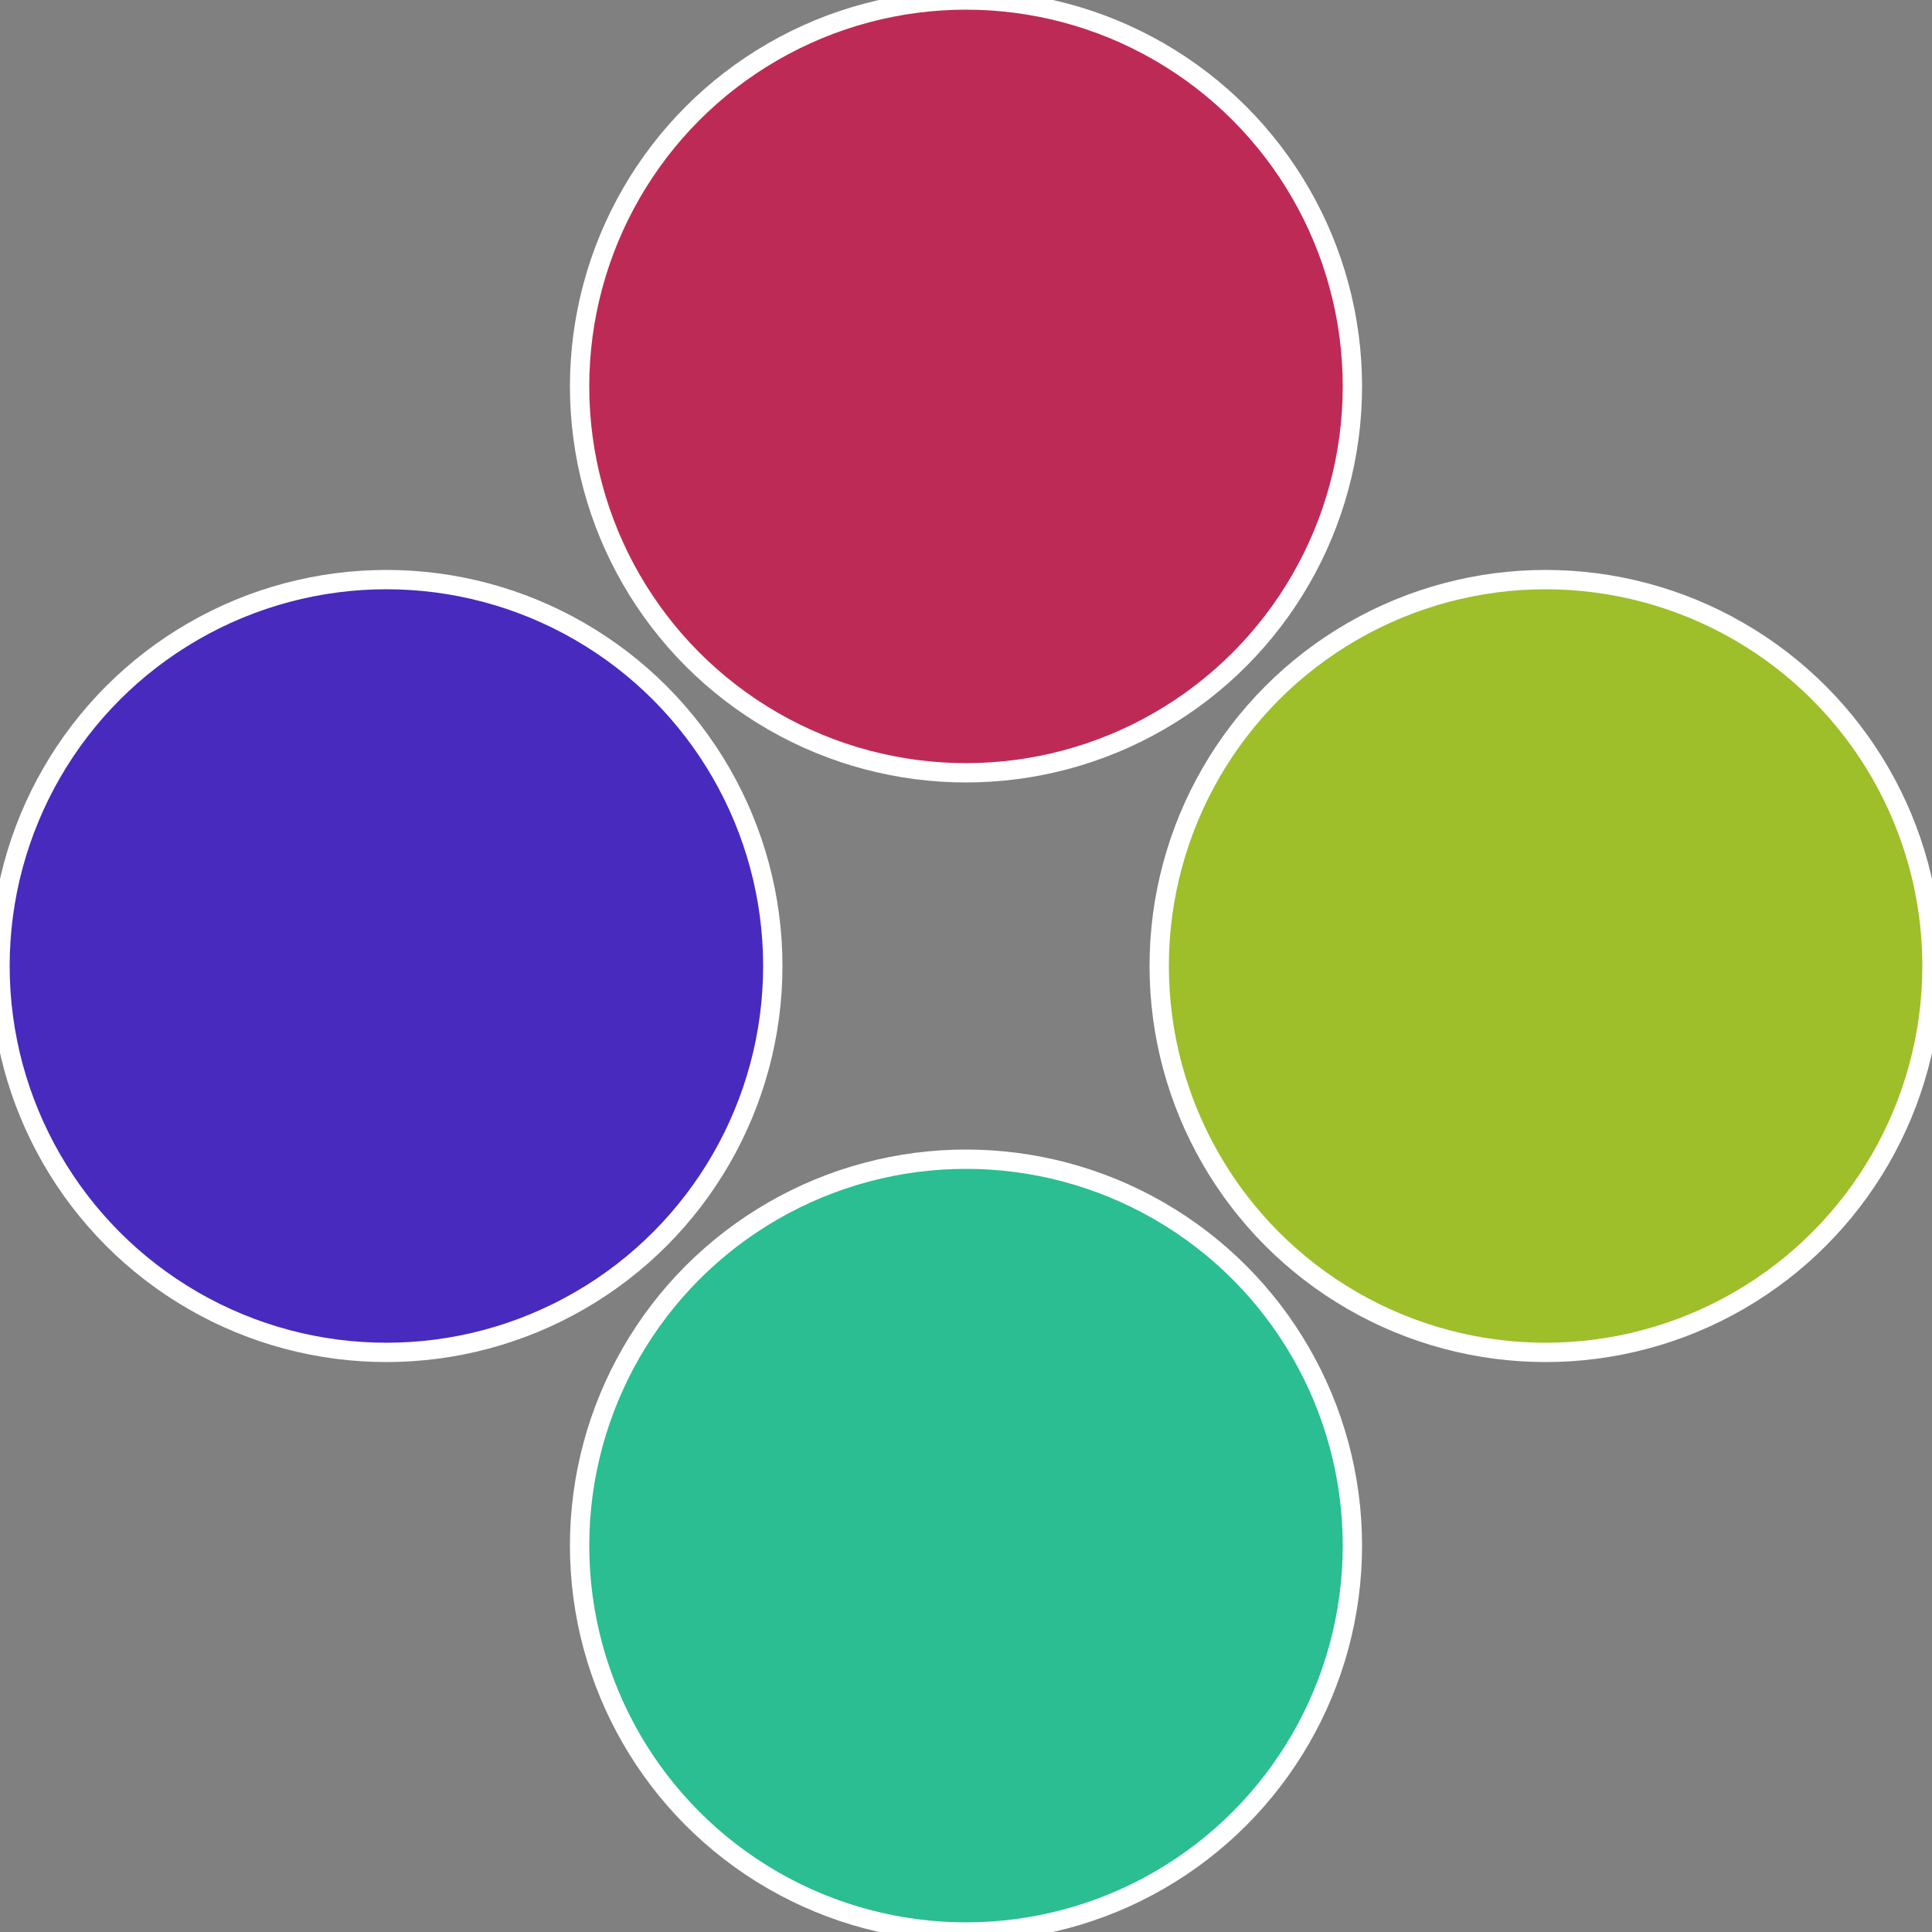
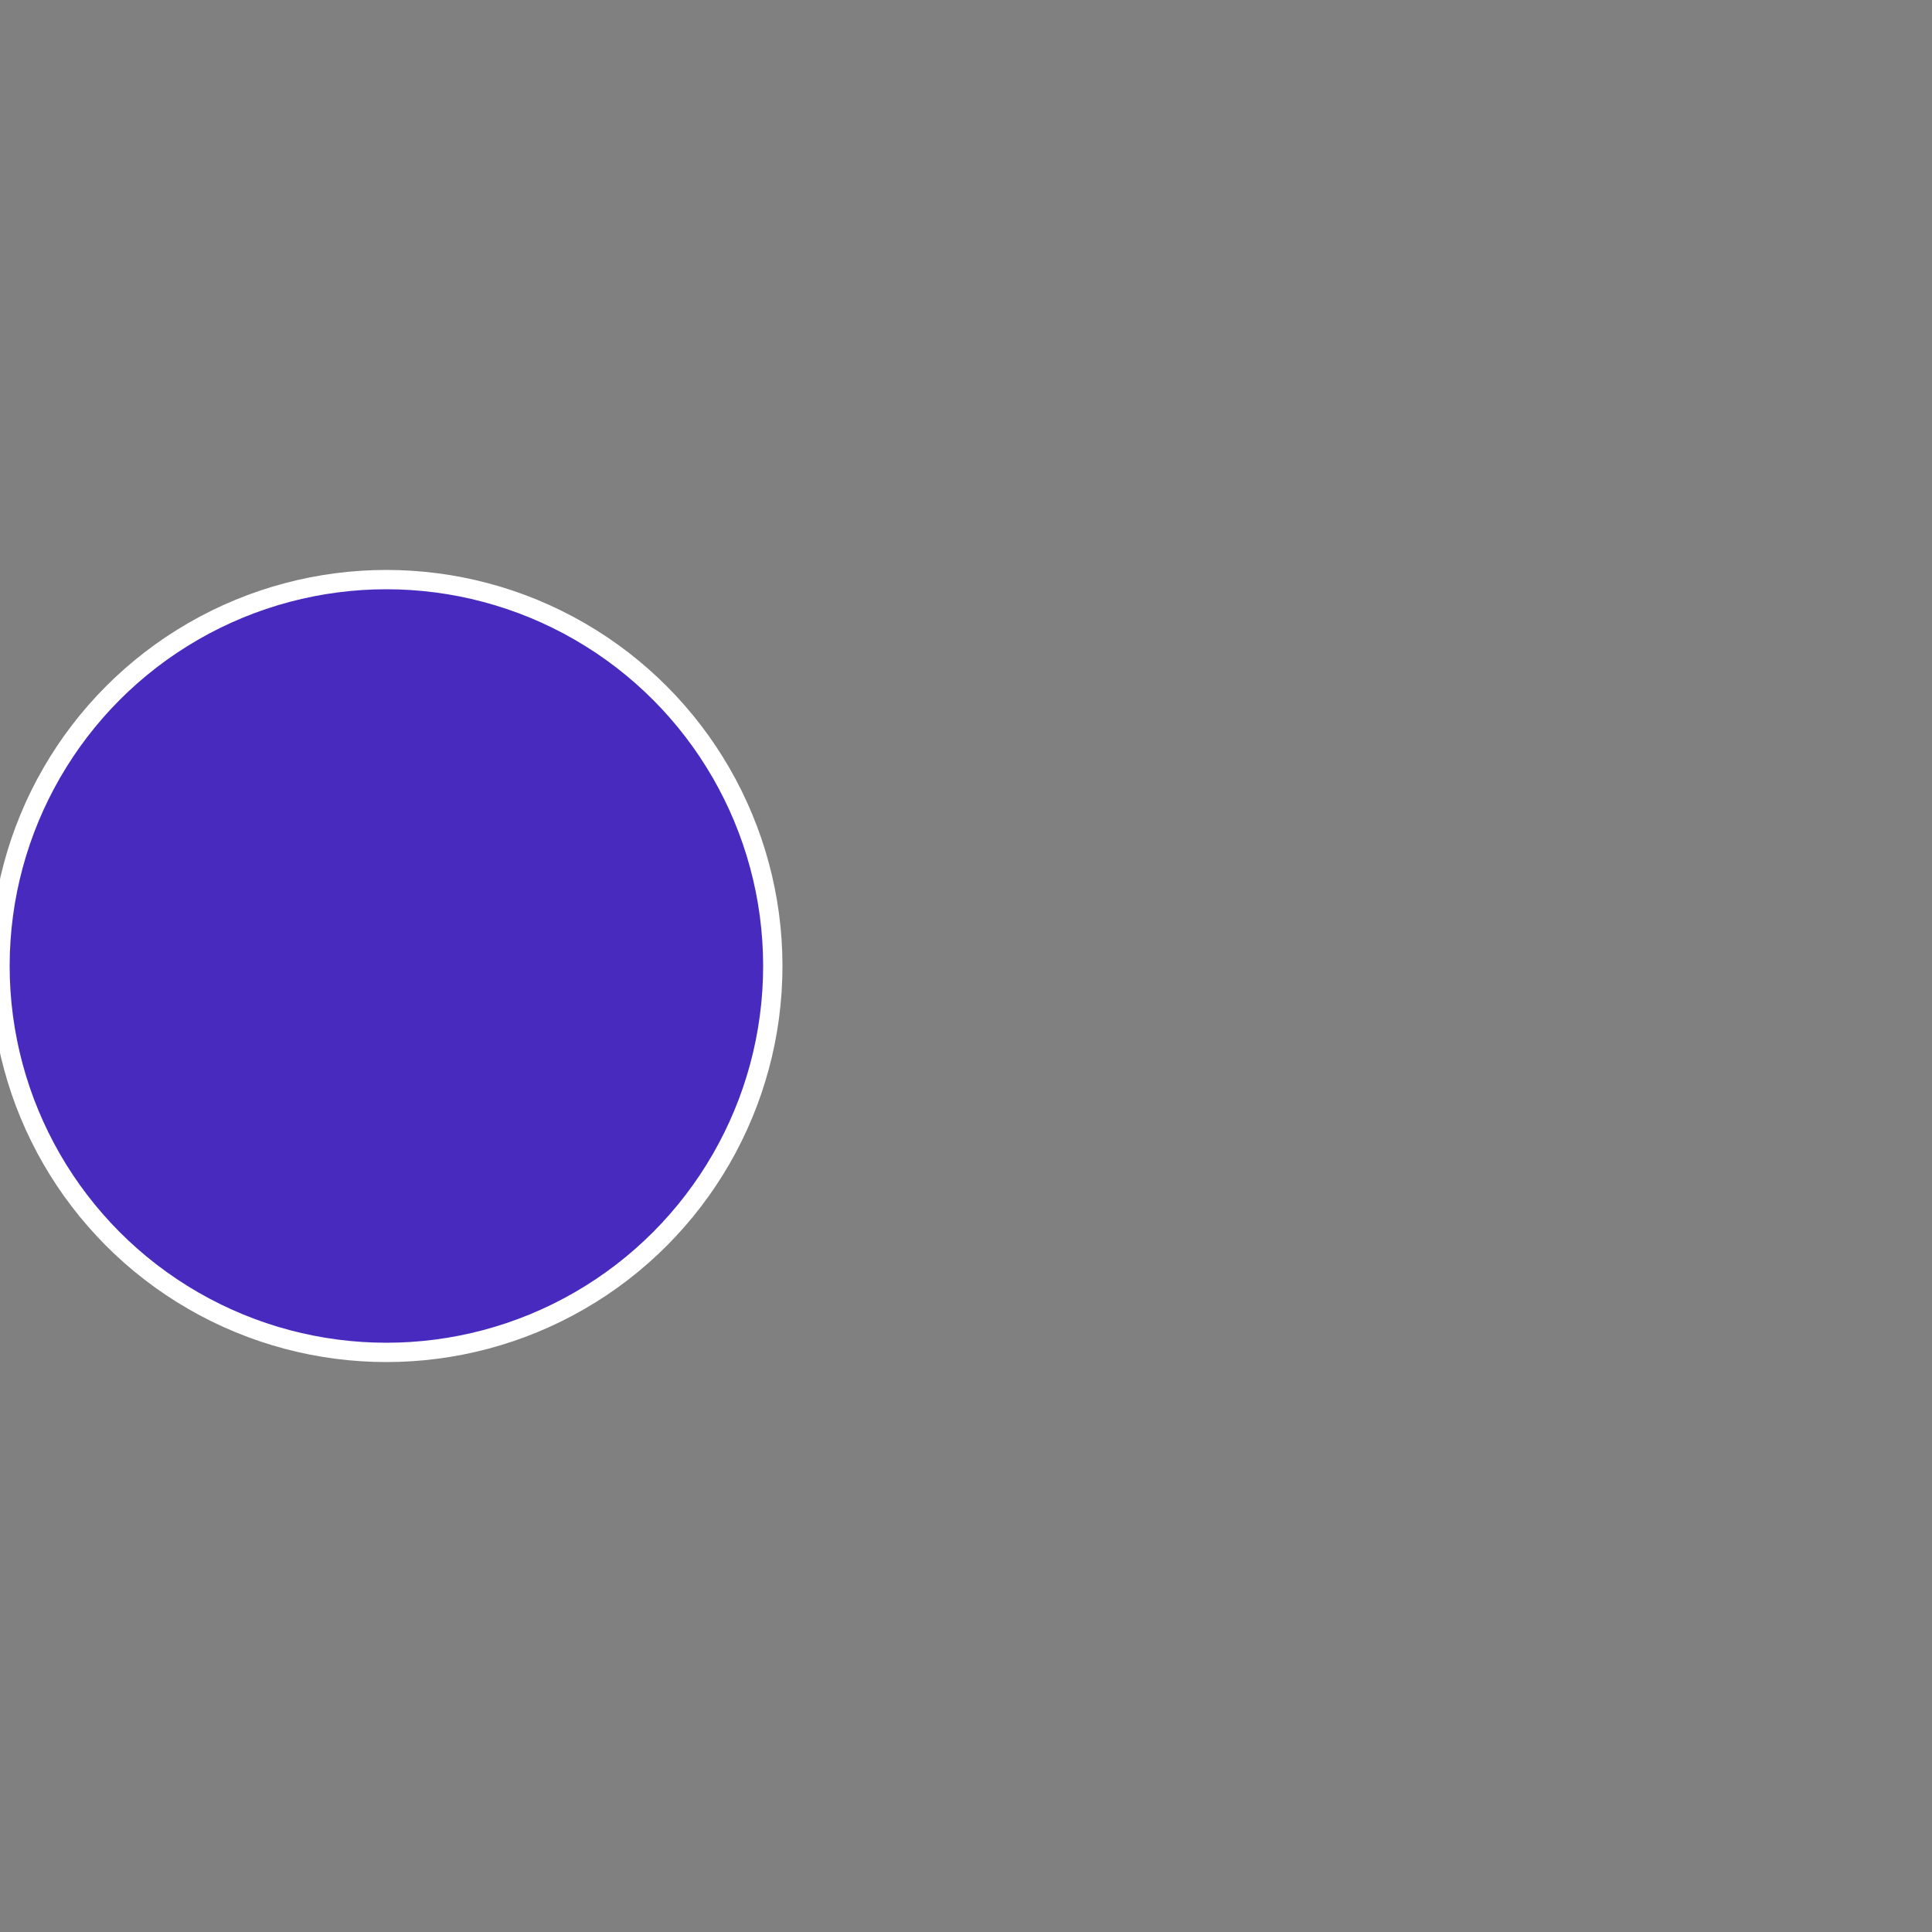
<svg xmlns="http://www.w3.org/2000/svg" width="500" height="500" viewBox="-1 -1 2 2">
  <rect x="-1" y="-1" width="2" height="2" fill="#808080" stroke="none" />
-   <circle cx="0.6" cy="0" r="0.4" fill="#9ebe2a" stroke="#fff" stroke-width="1%" />
-   <circle cx="3.6739403974421E-17" cy="0.6" r="0.4" fill="#2abe92" stroke="#fff" stroke-width="1%" />
  <circle cx="-0.6" cy="7.3478807948841E-17" r="0.4" fill="#482abe" stroke="#fff" stroke-width="1%" />
-   <circle cx="-1.1021821192326E-16" cy="-0.6" r="0.4" fill="#be2a56" stroke="#fff" stroke-width="1%" />
</svg>